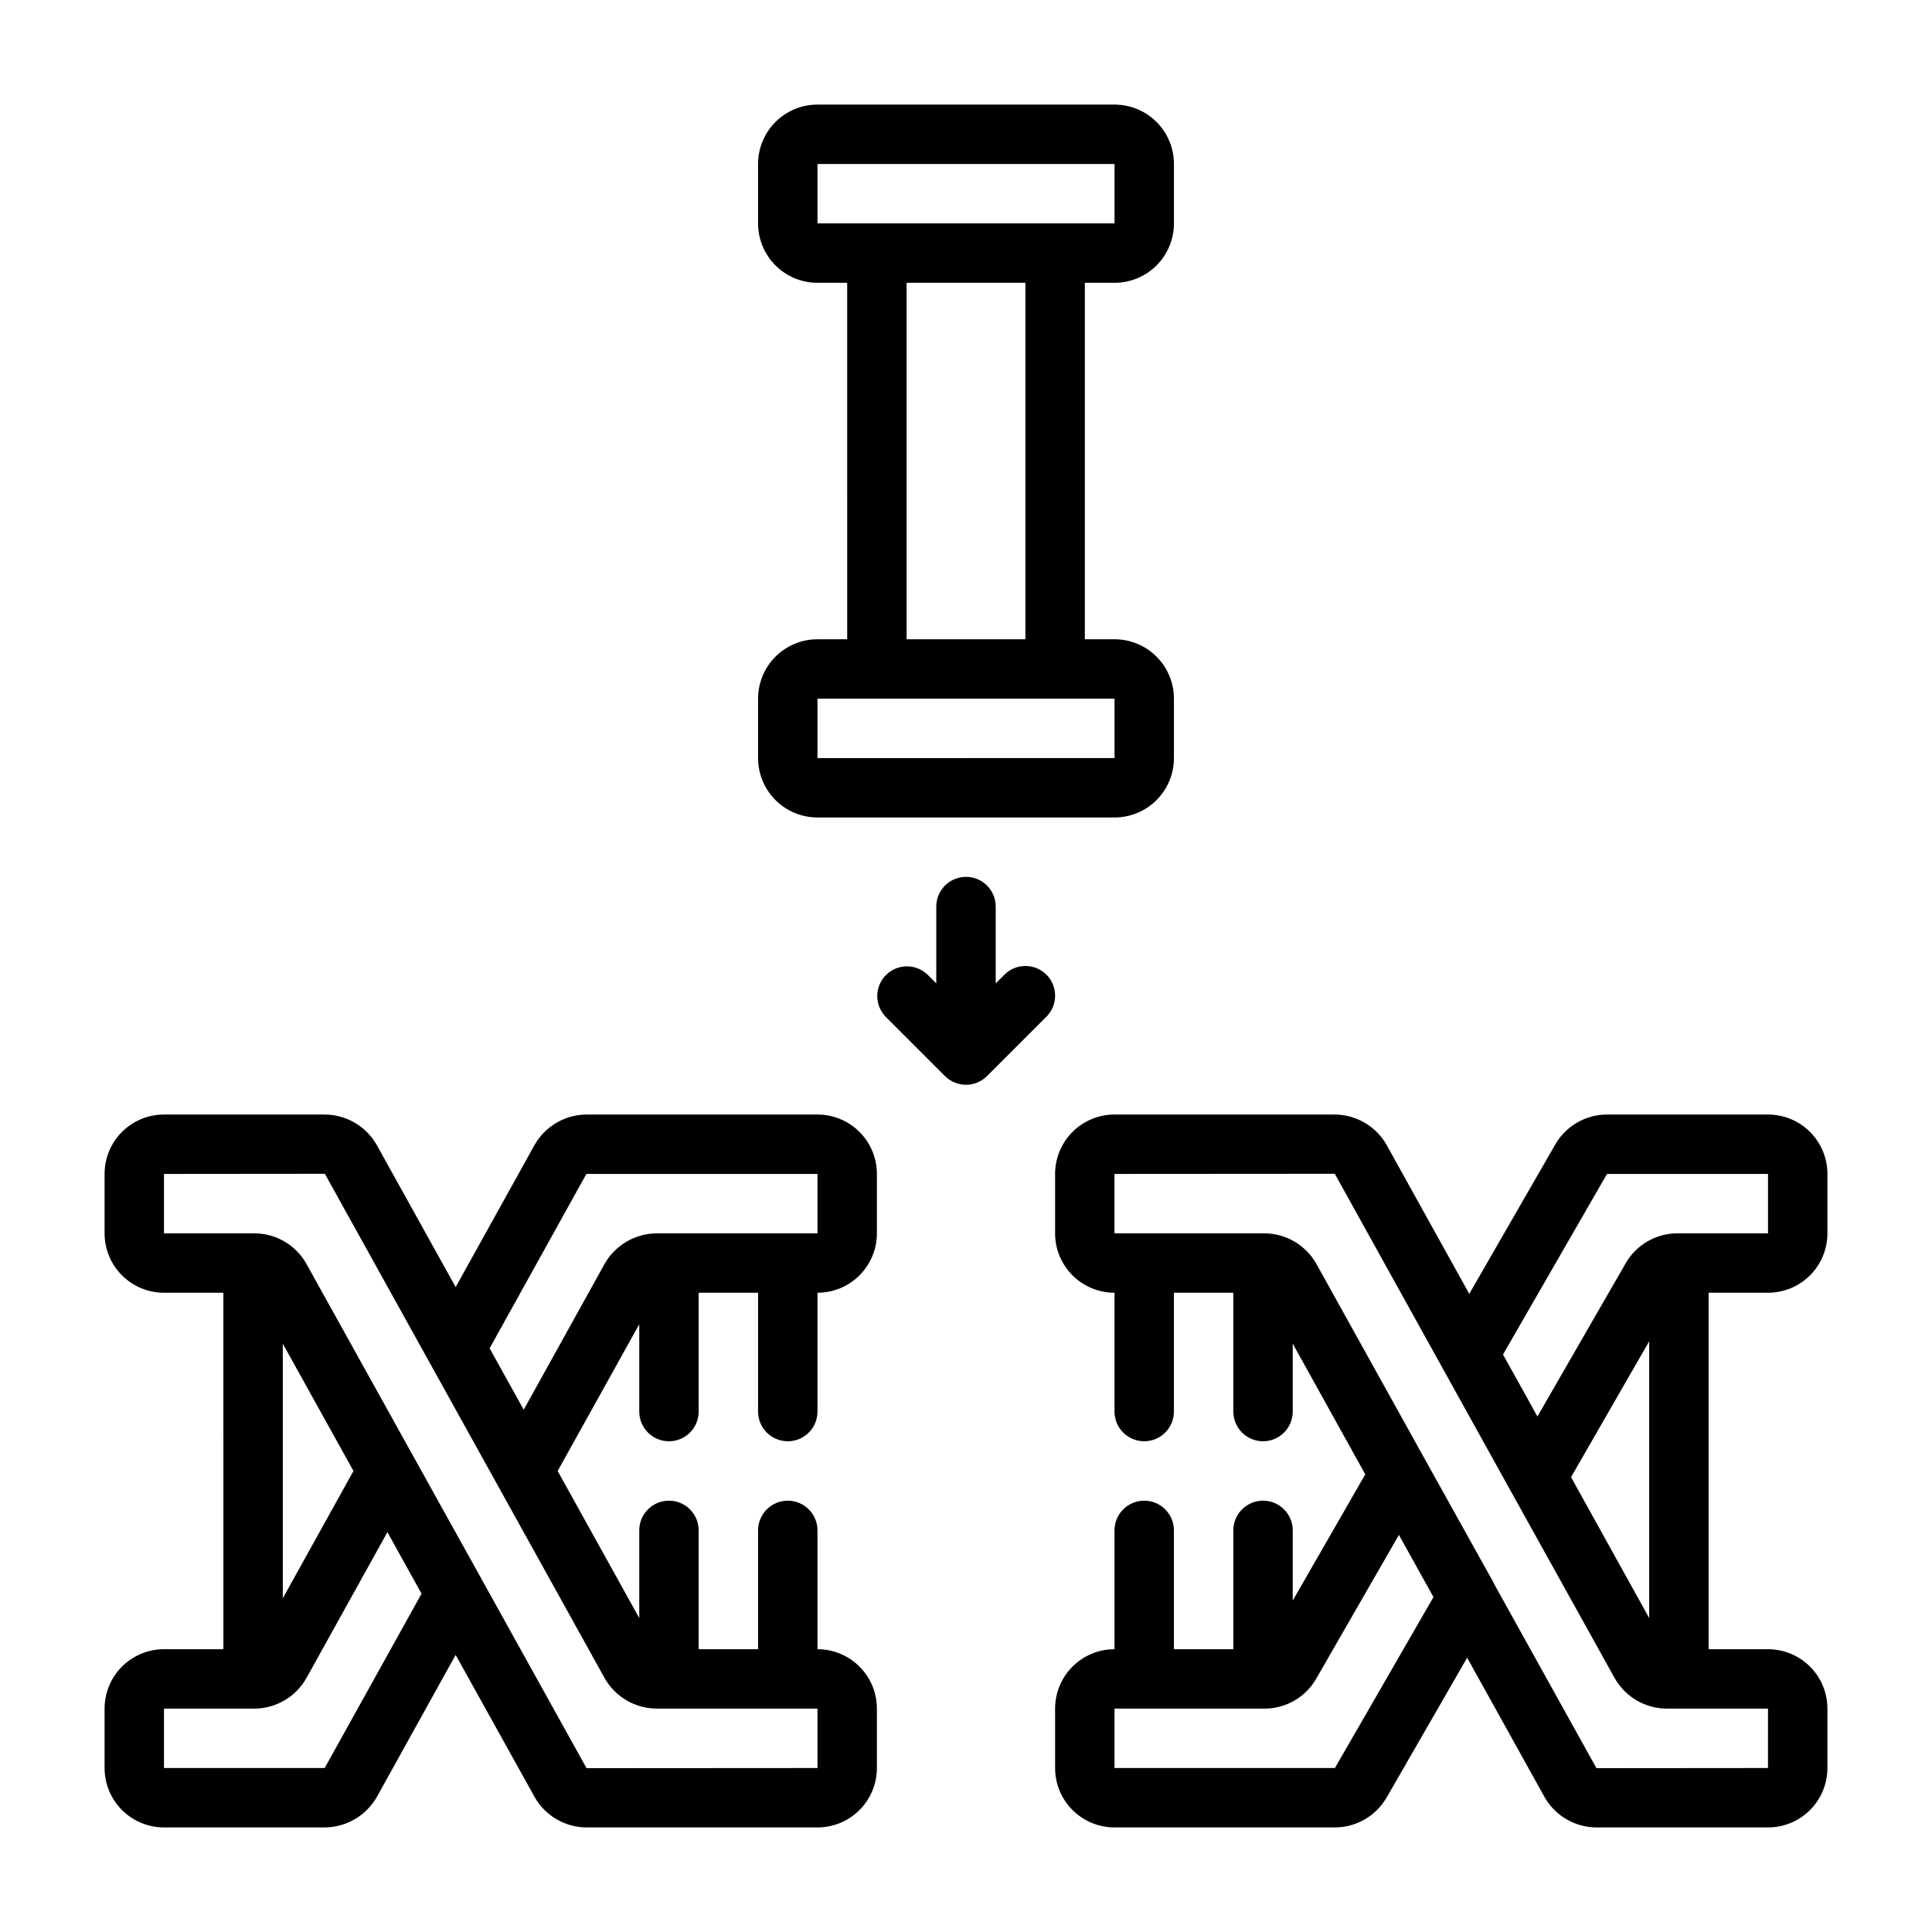
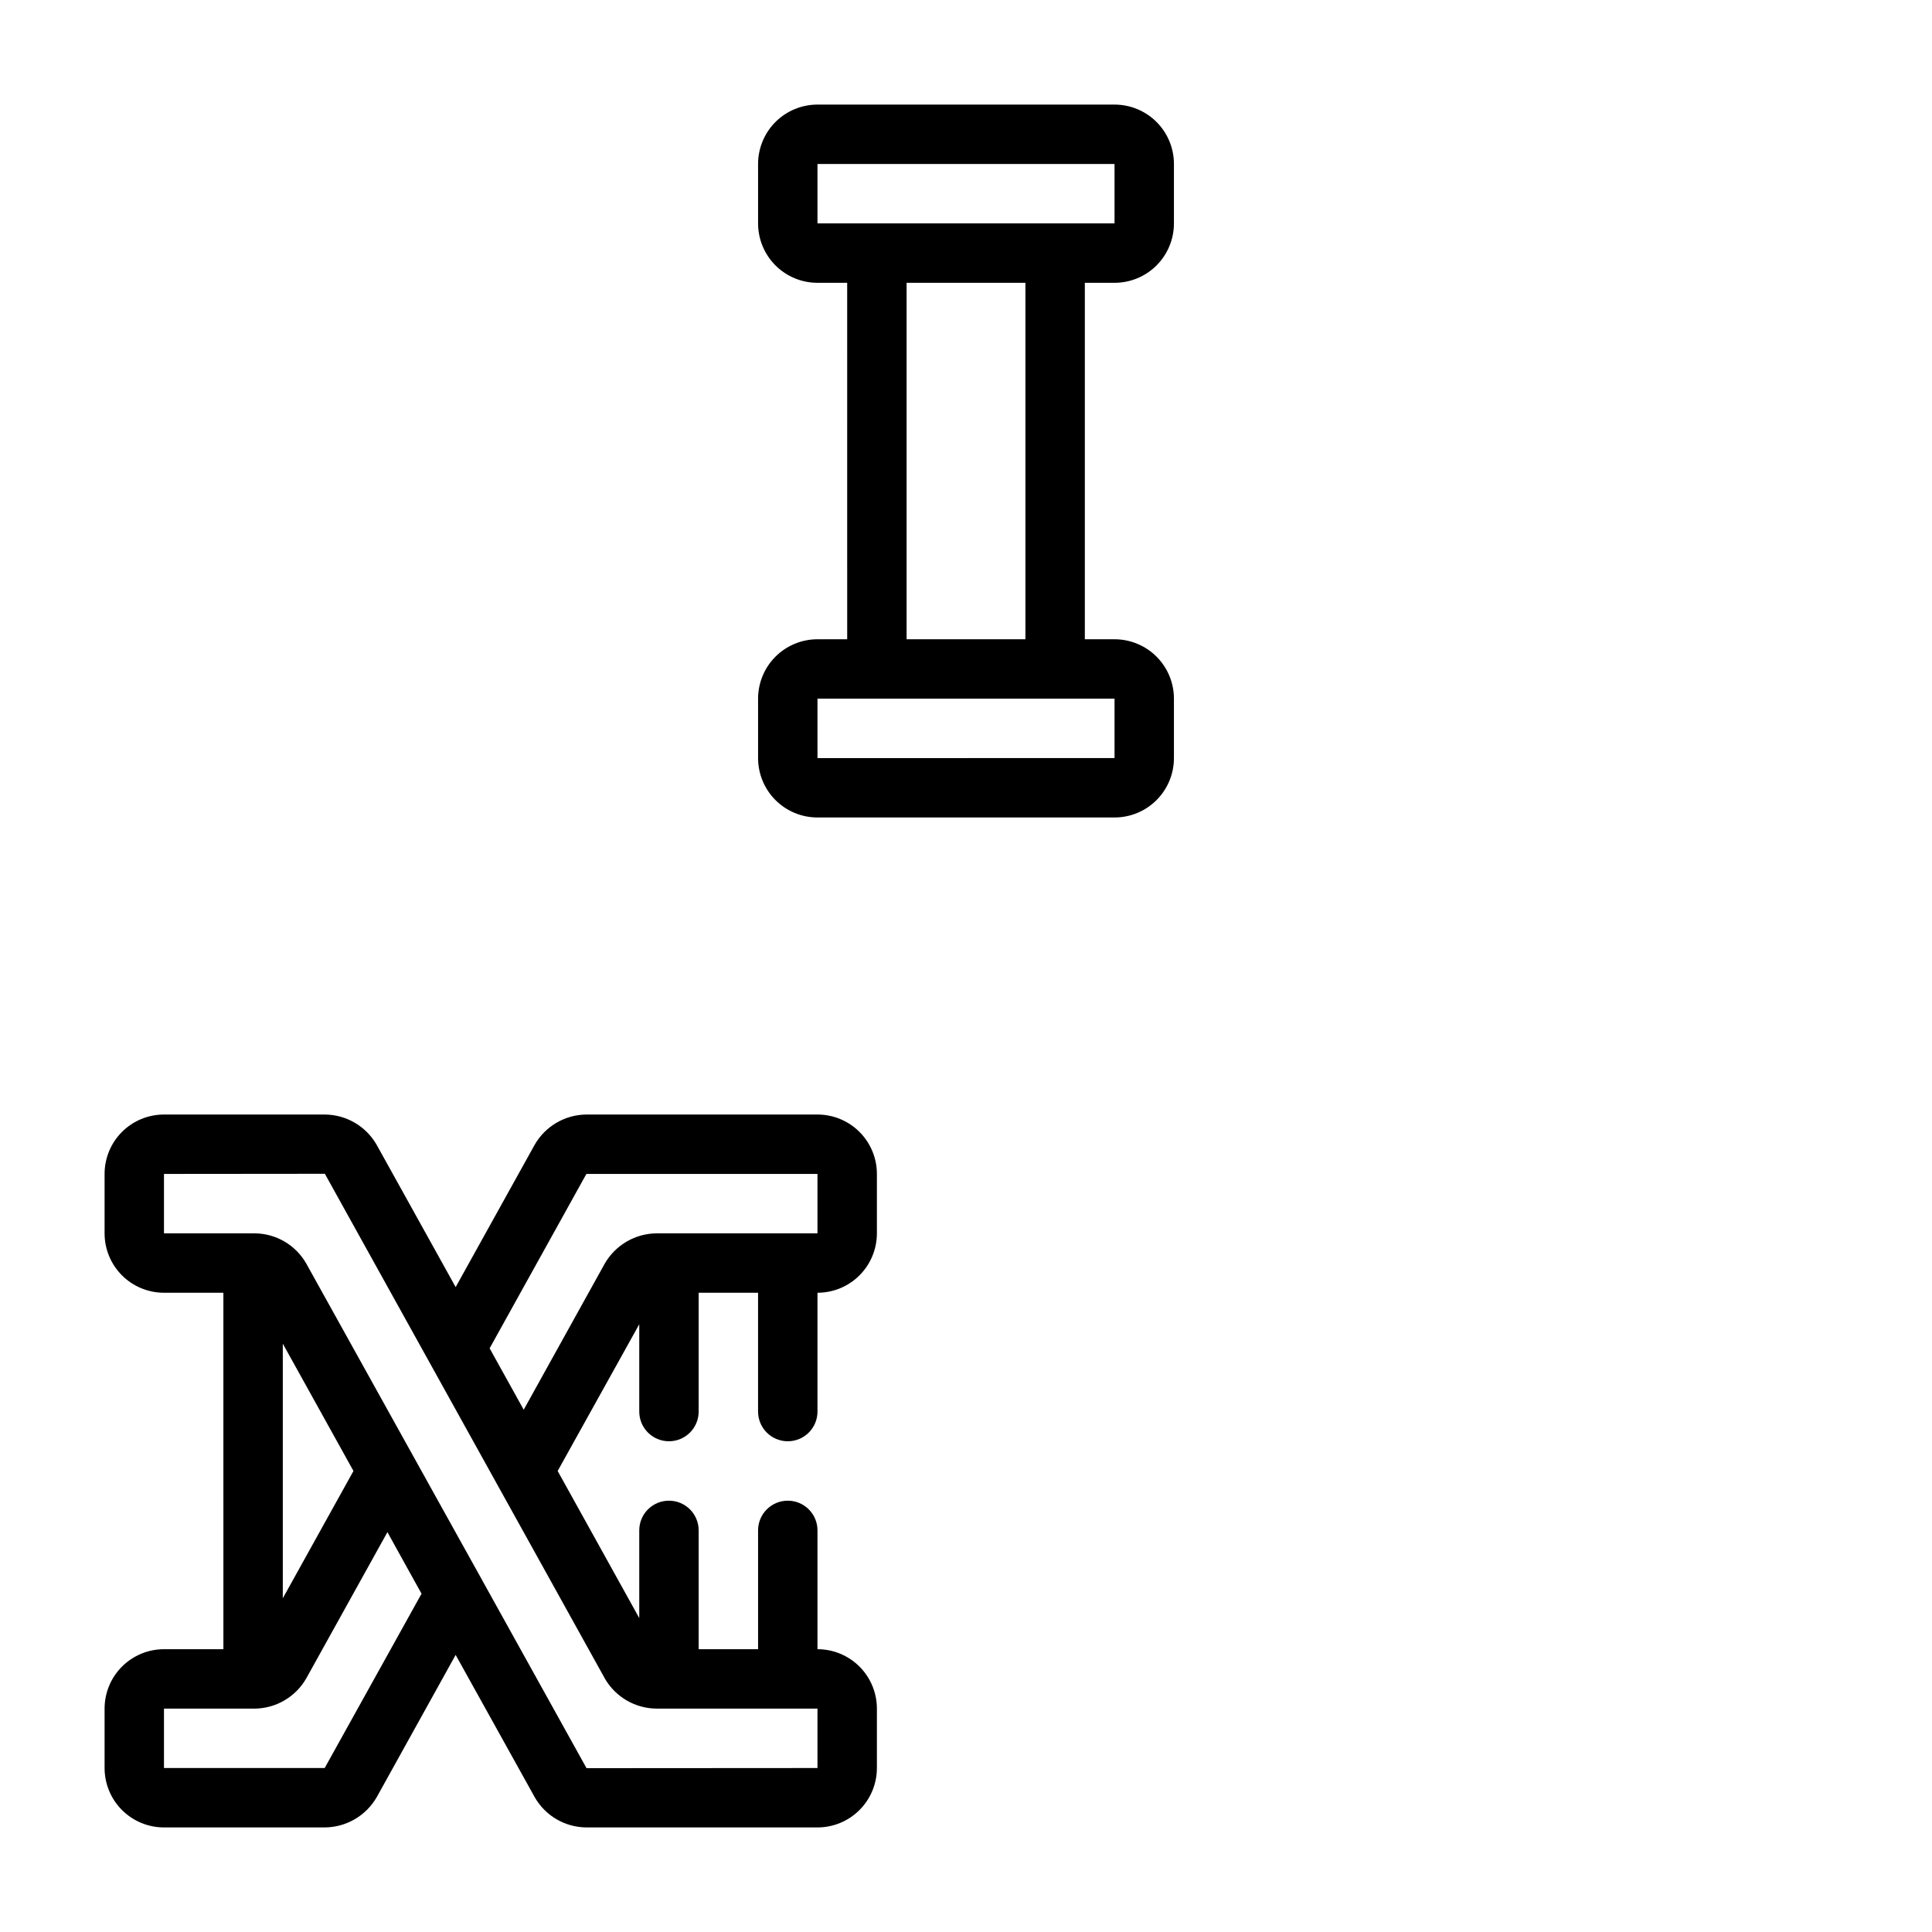
<svg xmlns="http://www.w3.org/2000/svg" fill="#000000" width="800px" height="800px" version="1.1" viewBox="144 144 512 512">
  <g>
    <path d="m360.64 439.36h-61.242c-5.688 0.047-10.918 3.117-13.73 8.059l-20.914 37.676-20.98-37.785c-2.84-4.898-8.062-7.926-13.727-7.949h-42.59c-4.176 0-8.18 1.656-11.133 4.609-2.953 2.953-4.609 6.957-4.609 11.133v15.746c0 4.176 1.656 8.18 4.609 11.133 2.953 2.953 6.957 4.609 11.133 4.609h15.742l0.004 94.465h-15.746c-4.176 0-8.18 1.66-11.133 4.613-2.953 2.949-4.609 6.957-4.609 11.133v15.742c0 4.176 1.656 8.18 4.609 11.133 2.953 2.953 6.957 4.613 11.133 4.613h42.59c5.711-0.035 10.973-3.106 13.812-8.062l20.891-37.66 20.996 37.785c2.82 4.879 8.016 7.898 13.652 7.938h61.242c4.176 0 8.184-1.66 11.133-4.613 2.953-2.953 4.613-6.957 4.613-11.133v-15.742c0-4.176-1.66-8.184-4.613-11.133-2.949-2.953-6.957-4.613-11.133-4.613v-31.488c0-4.348-3.523-7.871-7.871-7.871s-7.871 3.523-7.871 7.871v31.488h-15.742l-0.004-31.488c0-4.348-3.523-7.871-7.871-7.871s-7.871 3.523-7.871 7.871v23.238l-21.625-38.98 21.625-38.883v23.137c0 4.348 3.523 7.871 7.871 7.871s7.871-3.523 7.871-7.871v-31.488h15.742v31.488h0.004c0 4.348 3.523 7.871 7.871 7.871s7.871-3.523 7.871-7.871v-31.488c4.176 0 8.184-1.656 11.133-4.609 2.953-2.953 4.613-6.957 4.613-11.133v-15.746c0-4.176-1.66-8.18-4.613-11.133-2.949-2.953-6.957-4.609-11.133-4.609zm-122.97 94.465-18.727 33.738v-67.48zm-7.625 78.719h-42.59v-15.742h24.012c5.688-0.047 10.922-3.121 13.727-8.07l21.477-38.699 6.297 11.375 2.746 4.938zm88.008-15.742h42.586v15.742l-61.203 0.039-27.75-49.988-0.039-0.086-5.156-9.266-41.367-74.461c-2.82-4.883-8.02-7.902-13.656-7.934h-24.012v-15.746l42.637-0.039 74.234 133.82h-0.004c2.852 4.887 8.074 7.898 13.73 7.914zm42.586-125.95h-42.586c-5.715 0.031-10.98 3.106-13.816 8.066l-21.449 38.676-9.031-16.277 25.641-46.211h61.242z" />
    <path d="m360.64 360.64h78.723c4.176 0 8.18-1.656 11.133-4.609 2.953-2.953 4.609-6.957 4.609-11.133v-15.746c0-4.172-1.656-8.18-4.609-11.133-2.953-2.949-6.957-4.609-11.133-4.609h-7.871v-94.465h7.871c4.176 0 8.18-1.656 11.133-4.609 2.953-2.953 4.609-6.957 4.609-11.133v-15.746c0-4.176-1.656-8.18-4.609-11.133-2.953-2.953-6.957-4.609-11.133-4.609h-78.723c-4.176 0-8.18 1.656-11.133 4.609-2.949 2.953-4.609 6.957-4.609 11.133v15.746c0 4.176 1.66 8.18 4.609 11.133 2.953 2.953 6.957 4.609 11.133 4.609h7.871l0.004 94.465h-7.875c-4.176 0-8.18 1.66-11.133 4.609-2.949 2.953-4.609 6.961-4.609 11.133v15.746c0 4.176 1.66 8.18 4.609 11.133 2.953 2.953 6.957 4.609 11.133 4.609zm0-173.18h78.723v15.746h-78.723zm23.617 31.488h31.488v94.465h-31.488zm-23.617 110.21h78.723v15.742l-78.723 0.004z" />
-     <path d="m612.54 486.59c4.176 0 8.18-1.656 11.133-4.609s4.613-6.957 4.613-11.133v-15.746c0-4.176-1.66-8.18-4.613-11.133s-6.957-4.609-11.133-4.609h-42.668c-5.629 0.008-10.836 3.004-13.672 7.871l-22.828 39.652-21.98-39.605c-2.84-4.883-8.055-7.894-13.703-7.918h-58.332c-4.176 0-8.18 1.656-11.133 4.609-2.953 2.953-4.613 6.957-4.613 11.133v15.746c0 4.176 1.66 8.18 4.613 11.133 2.953 2.953 6.957 4.609 11.133 4.609v31.488c0 4.348 3.523 7.871 7.871 7.871 4.348 0 7.871-3.523 7.871-7.871v-31.488h15.742v31.488h0.004c0 4.348 3.523 7.871 7.871 7.871s7.871-3.523 7.871-7.871v-17.996l19.223 34.637-19.223 33.449v-18.602c0-4.348-3.523-7.871-7.871-7.871s-7.871 3.523-7.871 7.871v31.488h-15.746v-31.488c0-4.348-3.523-7.871-7.871-7.871-4.348 0-7.871 3.523-7.871 7.871v31.488c-4.176 0-8.18 1.66-11.133 4.613-2.953 2.949-4.613 6.957-4.613 11.133v15.742c0 4.176 1.66 8.18 4.613 11.133 2.953 2.953 6.957 4.613 11.133 4.613h58.41c5.633-0.012 10.836-3.008 13.672-7.875l21.371-37.102 20.578 37.055h0.004c2.824 4.875 8.016 7.887 13.648 7.922h45.5c4.176 0 8.18-1.66 11.133-4.613s4.613-6.957 4.613-11.133v-15.742c0-4.176-1.66-8.184-4.613-11.133-2.953-2.953-6.957-4.613-11.133-4.613h-15.742v-94.465zm-70.227 16.367 27.559-47.855h42.668v15.742l-24.09 0.004c-5.606 0.023-10.781 3.019-13.594 7.871l-23.426 40.676-3.039-5.512zm18.027 32.504 20.711-36.008v73.344zm-62.574 77.082h-58.41v-15.742h39.832c5.609-0.027 10.781-3.023 13.594-7.875l21.945-38.164 9.156 16.484zm114.77 0-45.461 0.039-27.133-48.844c-0.047-0.094-0.062-0.195-0.109-0.293l-15.695-28.184-31.371-56.48h-0.004c-2.82-4.883-8.02-7.902-13.656-7.934h-39.754v-15.746l58.379-0.039 38.328 69.102 8.344 15.051 27.551 49.594c2.832 4.918 8.062 7.961 13.738 7.992h26.844z" />
-     <path d="m421.31 402.3c-3.074-3.074-8.059-3.074-11.133 0l-2.305 2.309v-20.359c0-4.348-3.523-7.871-7.871-7.871s-7.875 3.523-7.875 7.871v20.355l-2.305-2.305c-3.09-2.984-8-2.941-11.035 0.098-3.035 3.035-3.078 7.945-0.098 11.035l15.742 15.742h0.004c0.73 0.73 1.602 1.309 2.559 1.699 1.922 0.809 4.09 0.809 6.012 0 0.957-0.391 1.828-0.969 2.559-1.699l15.742-15.742h0.004c3.074-3.074 3.074-8.059 0-11.133z" />
  </g>
</svg>